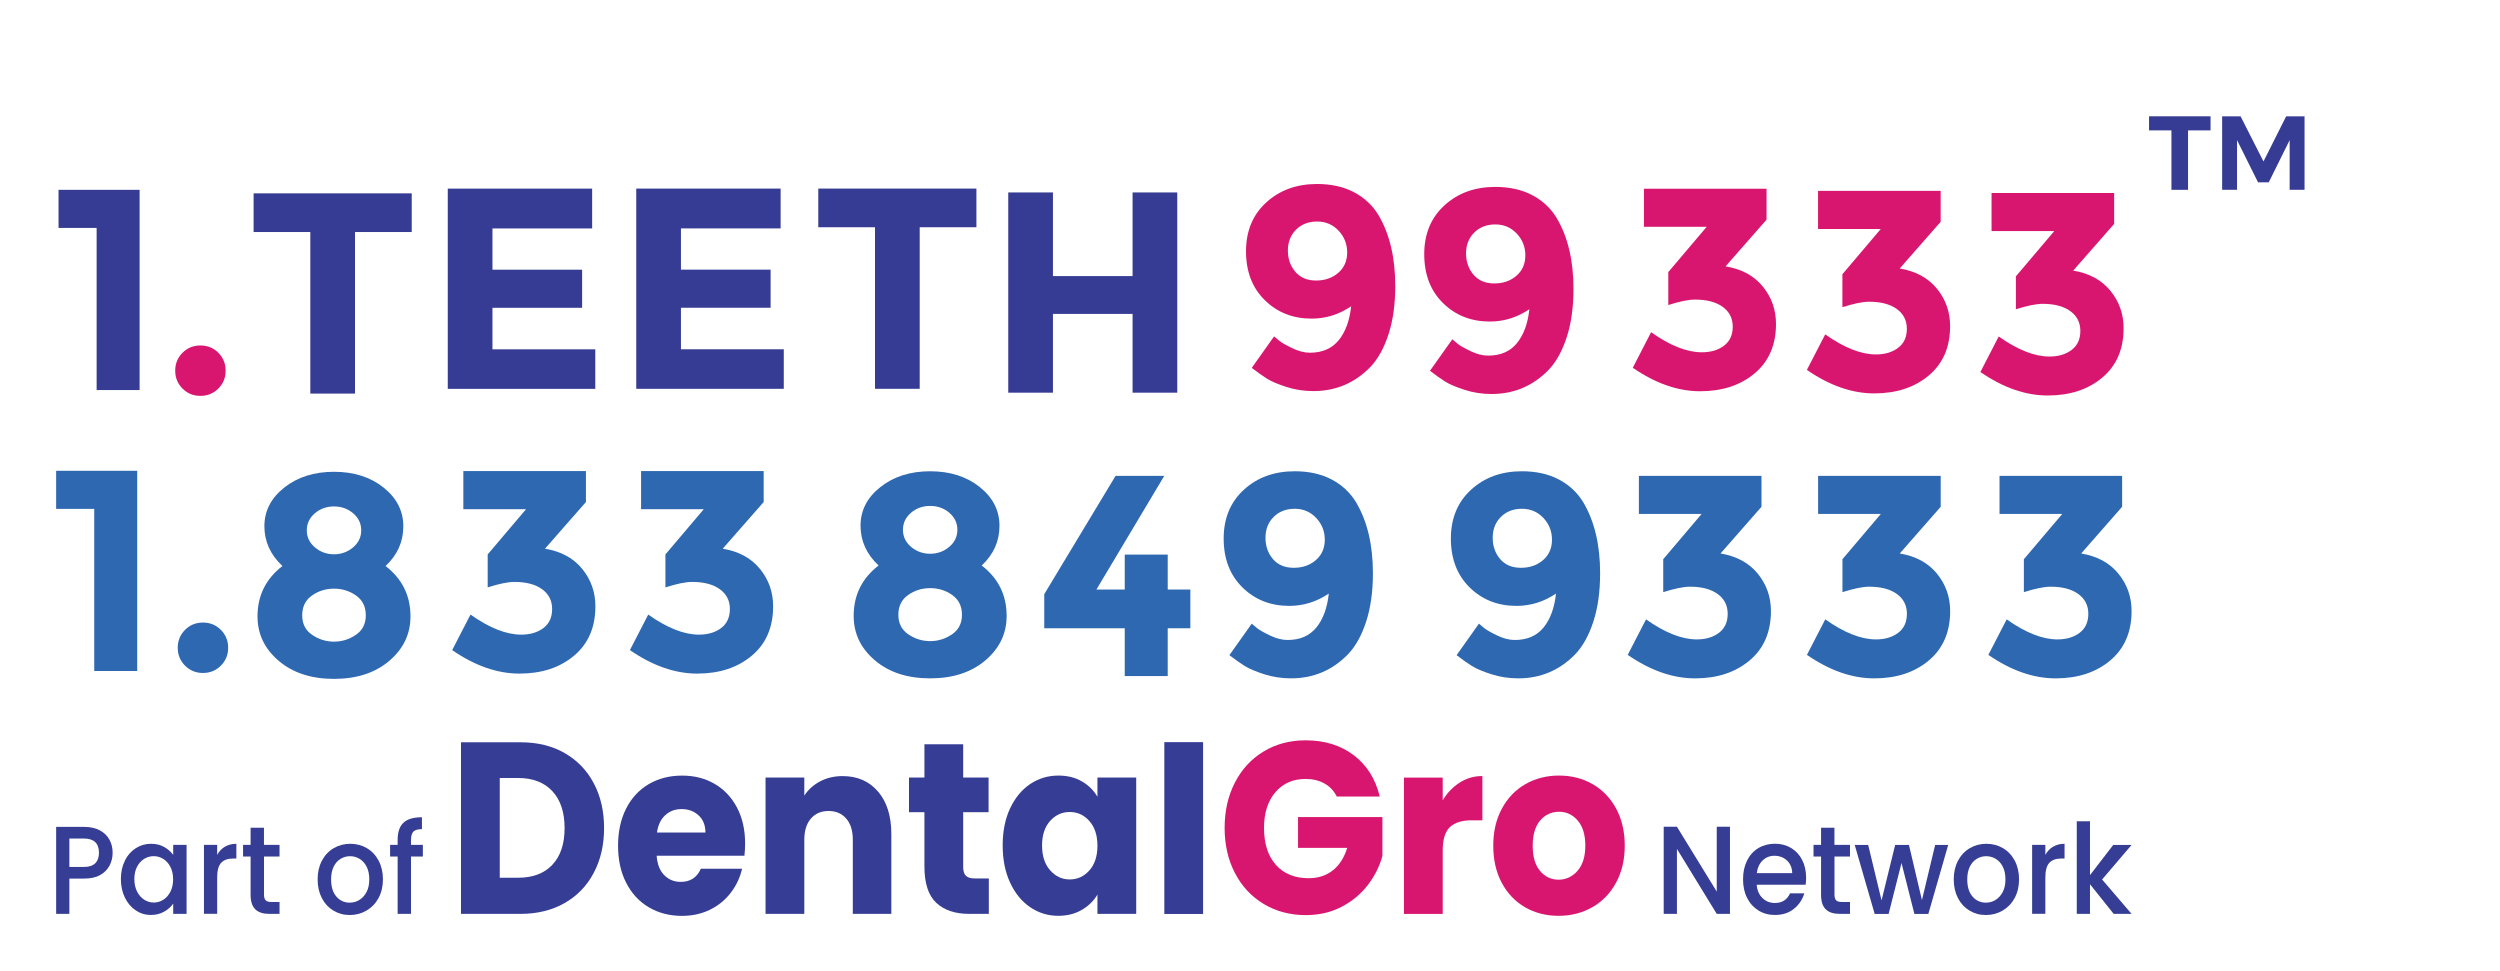
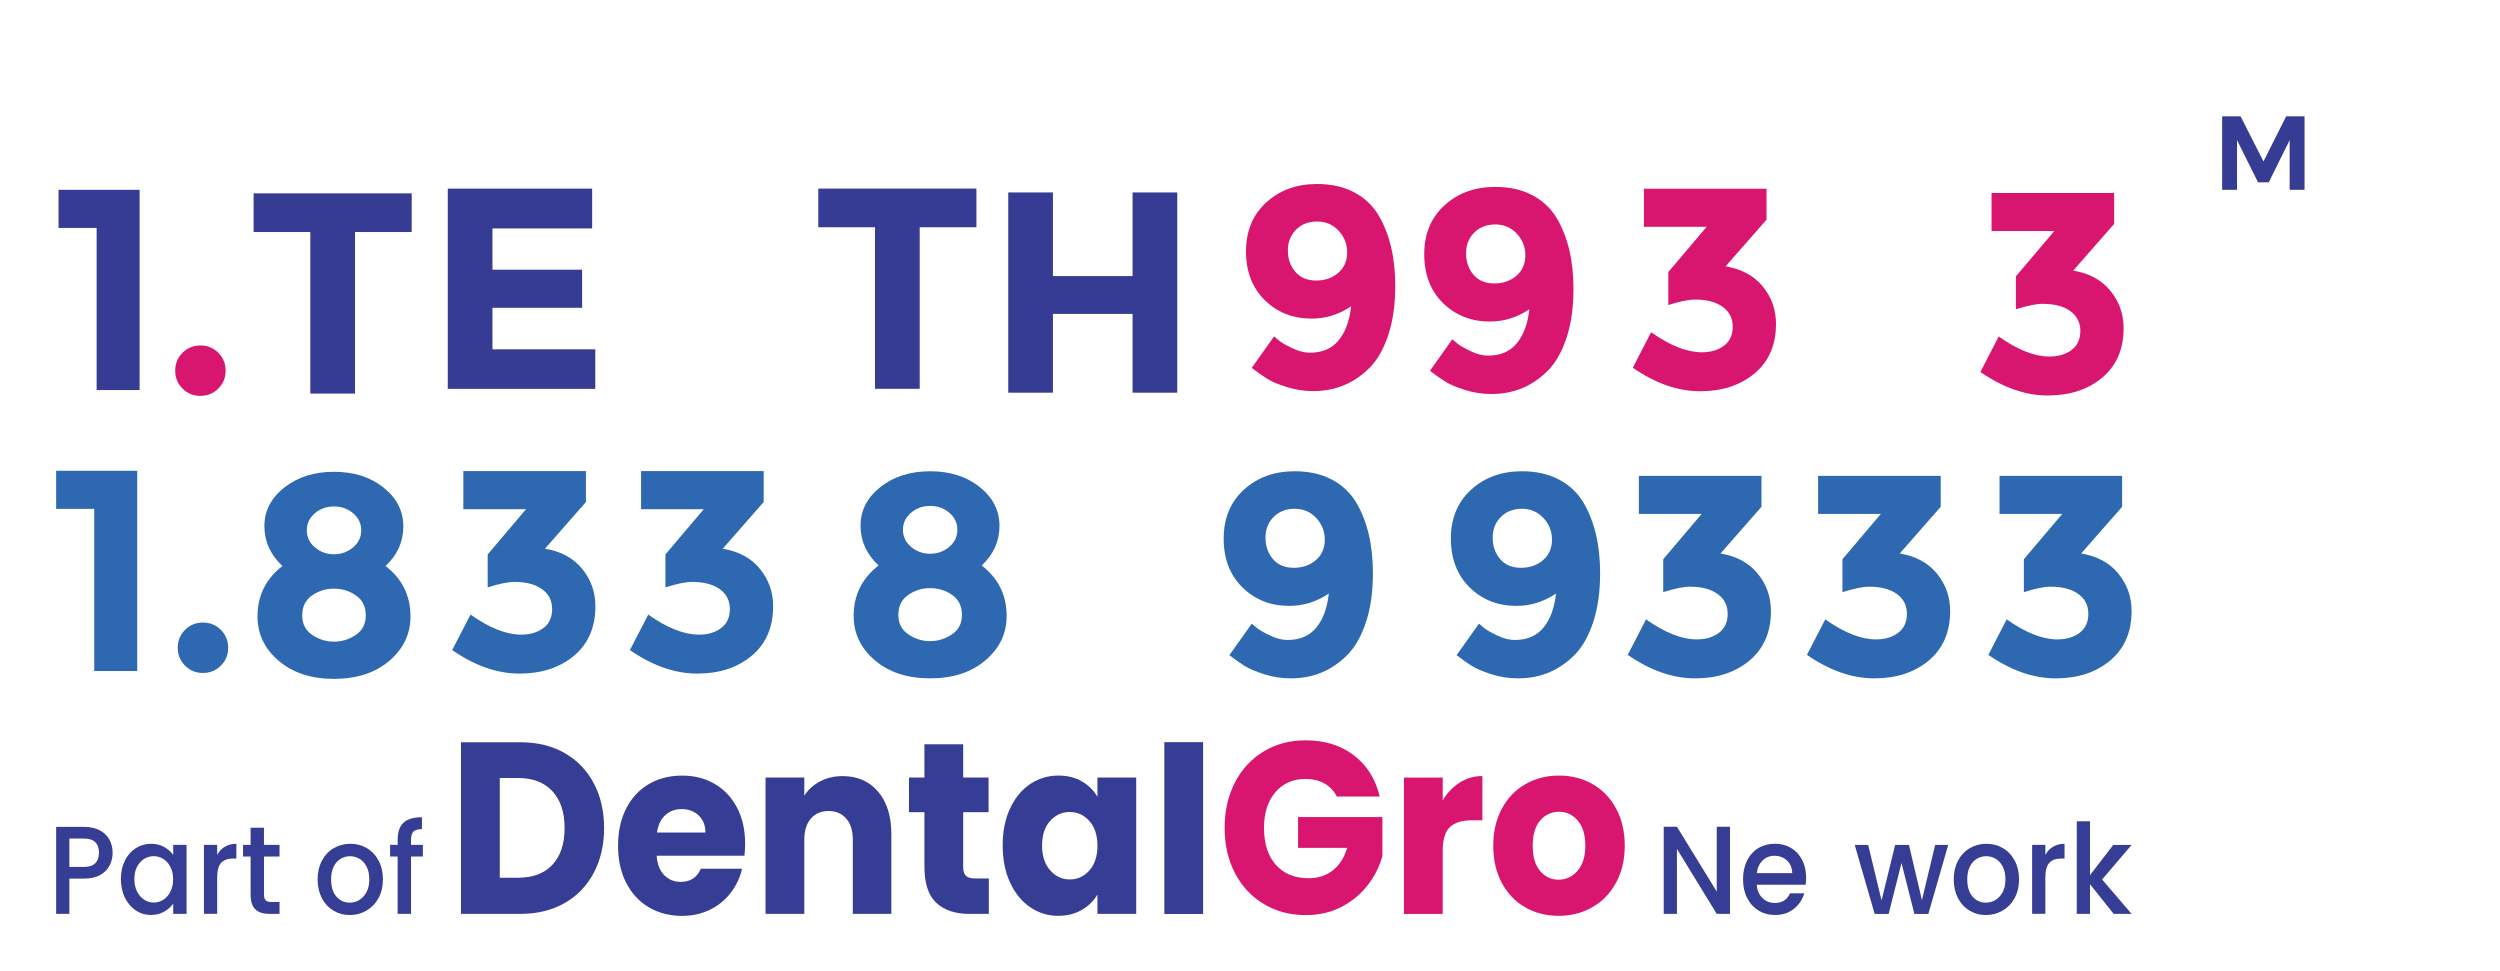
<svg xmlns="http://www.w3.org/2000/svg" id="_3_line" viewBox="0 0 523.65 203.37">
  <g id="part_of">
    <path d="M118.27,157.74c2.63,1.5,4.66,3.61,6.1,6.32,1.44,2.71,2.16,5.84,2.16,9.39s-.72,6.64-2.16,9.37c-1.44,2.73-3.48,4.85-6.13,6.35-2.64,1.5-5.71,2.25-9.19,2.25h-12.49v-35.94h12.49c3.51,0,6.59.75,9.21,2.25ZM115.7,181.13c1.71-1.81,2.56-4.37,2.56-7.68s-.85-5.89-2.56-7.73c-1.71-1.84-4.1-2.76-7.17-2.76h-3.85v20.89h3.85c3.07,0,5.46-.9,7.17-2.71Z" style="fill:#363d94; stroke-width:0px;" />
    <path d="M155.92,179.24h-18.38c.13,1.78.66,3.13,1.59,4.07.93.94,2.08,1.41,3.44,1.41,2.03,0,3.43-.92,4.23-2.76h8.64c-.44,1.88-1.24,3.57-2.4,5.07-1.16,1.5-2.6,2.68-4.35,3.53-1.74.85-3.69,1.28-5.84,1.28-2.6,0-4.91-.6-6.93-1.79-2.03-1.19-3.61-2.9-4.75-5.12-1.14-2.22-1.71-4.81-1.71-7.78s.56-5.56,1.69-7.78c1.12-2.22,2.7-3.92,4.73-5.12,2.03-1.19,4.35-1.79,6.98-1.79s4.84.58,6.84,1.74c1.99,1.16,3.55,2.82,4.68,4.97s1.69,4.66,1.69,7.52c0,.82-.05,1.67-.14,2.56ZM147.76,174.38c0-1.5-.47-2.7-1.42-3.58-.95-.89-2.14-1.33-3.56-1.33s-2.51.43-3.44,1.28c-.93.85-1.51,2.07-1.73,3.63h10.16Z" style="fill:#363d94; stroke-width:0px;" />
    <path d="M183.92,165.8c1.85,2.17,2.78,5.14,2.78,8.93v16.69h-8.07v-15.51c0-1.91-.46-3.4-1.38-4.45-.92-1.06-2.15-1.59-3.7-1.59s-2.79.53-3.7,1.59c-.92,1.06-1.38,2.54-1.38,4.45v15.51h-8.12v-28.56h8.12v3.79c.82-1.26,1.93-2.26,3.32-2.99,1.39-.73,2.96-1.1,4.7-1.1,3.1,0,5.58,1.08,7.43,3.25Z" style="fill:#363d94; stroke-width:0px;" />
    <path d="M207.12,184v7.42h-4.13c-2.94,0-5.24-.78-6.89-2.33-1.65-1.55-2.47-4.09-2.47-7.6v-11.36h-3.23v-7.27h3.23v-6.96h8.12v6.96h5.32v7.27h-5.32v11.47c0,.85.19,1.47.57,1.84.38.38,1.01.56,1.9.56h2.9Z" style="fill:#363d94; stroke-width:0px;" />
    <path d="M211.56,169.36c1.03-2.22,2.43-3.92,4.2-5.12,1.77-1.19,3.75-1.79,5.94-1.79,1.87,0,3.51.41,4.92,1.23,1.41.82,2.49,1.89,3.25,3.22v-4.04h8.12v28.56h-8.12v-4.04c-.79,1.33-1.89,2.41-3.3,3.22-1.41.82-3.05,1.23-4.92,1.23-2.15,0-4.12-.61-5.89-1.82-1.77-1.21-3.17-2.93-4.2-5.17-1.03-2.23-1.54-4.82-1.54-7.76s.51-5.51,1.54-7.73ZM228.18,171.97c-1.12-1.26-2.49-1.89-4.11-1.89s-2.98.62-4.11,1.87c-1.12,1.25-1.69,2.96-1.69,5.14s.56,3.92,1.69,5.2c1.12,1.28,2.49,1.92,4.11,1.92s2.98-.63,4.11-1.89c1.12-1.26,1.69-2.99,1.69-5.17s-.56-3.91-1.69-5.17Z" style="fill:#363d94; stroke-width:0px;" />
    <path d="M252,155.45v35.99h-8.12v-35.99h8.12Z" style="fill:#363d94; stroke-width:0px;" />
    <path d="M280.01,166.85c-.6-1.19-1.46-2.11-2.59-2.74-1.12-.63-2.45-.95-3.97-.95-2.63,0-4.73.93-6.32,2.79-1.58,1.86-2.37,4.34-2.37,7.45,0,3.31.83,5.9,2.49,7.76,1.66,1.86,3.95,2.79,6.86,2.79,1.99,0,3.68-.55,5.06-1.64,1.38-1.09,2.38-2.66,3.02-4.71h-10.3v-6.45h17.67v8.14c-.6,2.18-1.62,4.22-3.06,6.09-1.44,1.88-3.27,3.4-5.49,4.56-2.22,1.16-4.72,1.74-7.5,1.74-3.29,0-6.23-.78-8.81-2.33-2.58-1.55-4.59-3.71-6.03-6.48-1.44-2.76-2.16-5.92-2.16-9.47s.72-6.71,2.16-9.5c1.44-2.78,3.44-4.95,6.01-6.5,2.56-1.55,5.49-2.33,8.79-2.33,3.99,0,7.35,1.04,10.09,3.12,2.74,2.08,4.55,4.97,5.44,8.65h-8.98Z" style="fill:#d9166f; stroke-width:0px;" />
    <path d="M305.75,163.91c1.43-.9,3.01-1.36,4.75-1.36v9.27h-2.23c-2.03,0-3.55.47-4.56,1.41-1.01.94-1.52,2.59-1.52,4.94v13.26h-8.12v-28.56h8.12v4.76c.95-1.57,2.14-2.81,3.56-3.71Z" style="fill:#d9166f; stroke-width:0px;" />
    <path d="M319.45,190.04c-2.07-1.19-3.7-2.9-4.89-5.12-1.19-2.22-1.78-4.81-1.78-7.78s.6-5.52,1.8-7.76c1.2-2.23,2.85-3.95,4.94-5.14,2.09-1.19,4.43-1.79,7.03-1.79s4.94.6,7.03,1.79c2.09,1.2,3.74,2.91,4.94,5.14,1.2,2.24,1.8,4.82,1.8,7.76s-.61,5.52-1.83,7.76c-1.22,2.24-2.88,3.95-4.99,5.14-2.11,1.2-4.46,1.79-7.05,1.79s-4.93-.6-7.01-1.79ZM330.42,182.41c1.09-1.23,1.64-2.99,1.64-5.27s-.53-4.04-1.59-5.27c-1.06-1.23-2.37-1.84-3.92-1.84s-2.9.61-3.94,1.82c-1.04,1.21-1.57,2.98-1.57,5.3s.51,4.04,1.54,5.27c1.03,1.23,2.32,1.84,3.87,1.84s2.87-.61,3.97-1.84Z" style="fill:#d9166f; stroke-width:0px;" />
    <path d="M362.36,191.42h-2.77l-8.34-13.61v13.61h-2.77v-18.25h2.77l8.34,13.58v-13.58h2.77v18.25Z" style="fill:#363d94; stroke-width:0px;" />
    <path d="M378.2,185.31h-10.24c.08,1.15.48,2.08,1.19,2.78.71.7,1.59,1.05,2.63,1.05,1.49,0,2.55-.67,3.16-2.02h2.99c-.4,1.33-1.14,2.42-2.2,3.26-1.06.85-2.38,1.27-3.95,1.27-1.28,0-2.43-.31-3.44-.93-1.01-.62-1.81-1.49-2.38-2.62-.58-1.13-.86-2.43-.86-3.92s.28-2.79.84-3.92c.56-1.13,1.35-2,2.36-2.61,1.01-.61,2.18-.92,3.49-.92s2.39.3,3.38.89c.99.59,1.76,1.43,2.31,2.5.55,1.07.83,2.31.83,3.71,0,.54-.03,1.03-.1,1.47ZM375.4,182.9c-.02-1.1-.38-1.98-1.09-2.65-.71-.66-1.6-1-2.65-1-.96,0-1.78.33-2.46.98-.68.66-1.09,1.54-1.22,2.66h7.42Z" style="fill:#363d94; stroke-width:0px;" />
-     <path d="M384.25,179.41v8c0,.54.12.93.35,1.17.23.24.64.35,1.2.35h1.7v2.49h-2.19c-1.25,0-2.21-.31-2.87-.94-.67-.63-1-1.65-1-3.07v-8h-1.58v-2.44h1.58v-3.59h2.8v3.59h3.26v2.44h-3.26Z" style="fill:#363d94; stroke-width:0px;" />
    <path d="M408.07,176.98l-4.16,14.45h-2.92l-2.7-10.67-2.7,10.67h-2.92l-4.18-14.45h2.82l2.8,11.62,2.85-11.62h2.89l2.72,11.56,2.77-11.56h2.72Z" style="fill:#363d94; stroke-width:0px;" />
    <path d="M412.52,190.73c-1.02-.62-1.83-1.49-2.41-2.62-.58-1.13-.88-2.43-.88-3.92s.3-2.77.9-3.91c.6-1.14,1.42-2.01,2.46-2.62,1.04-.61,2.2-.92,3.48-.92s2.44.31,3.48.92c1.04.61,1.86,1.49,2.46,2.62.6,1.14.9,2.44.9,3.91s-.31,2.77-.92,3.91c-.62,1.14-1.46,2.01-2.52,2.63-1.06.62-2.23.93-3.51.93s-2.41-.31-3.43-.93ZM417.96,188.51c.62-.37,1.13-.92,1.52-1.65.39-.73.58-1.63.58-2.67s-.19-1.94-.56-2.66c-.37-.73-.87-1.27-1.48-1.64-.62-.37-1.28-.55-1.99-.55s-1.37.18-1.98.55-1.09.91-1.45,1.64c-.36.73-.54,1.61-.54,2.66,0,1.56.37,2.76,1.11,3.61.74.85,1.67,1.27,2.79,1.27.71,0,1.38-.18,2.01-.55Z" style="fill:#363d94; stroke-width:0px;" />
    <path d="M430.04,177.36c.67-.41,1.47-.62,2.4-.62v3.09h-.71c-1.09,0-1.91.3-2.47.89-.56.59-.84,1.63-.84,3.09v7.6h-2.77v-14.45h2.77v2.1c.4-.73.94-1.31,1.62-1.72Z" style="fill:#363d94; stroke-width:0px;" />
    <path d="M440.3,184.21l6.18,7.21h-3.75l-4.96-6.21v6.21h-2.77v-19.4h2.77v11.28l4.87-6.32h3.84l-6.18,7.24Z" style="fill:#363d94; stroke-width:0px;" />
    <path d="M22.97,181.25c-.41.82-1.05,1.49-1.95,2.01-.89.52-2.04.77-3.43.77h-3.06v7.39h-2.77v-18.22h5.84c1.3,0,2.4.24,3.3.72.9.48,1.57,1.13,2.02,1.95.45.82.67,1.74.67,2.75,0,.93-.2,1.8-.61,2.62ZM19.95,180.82c.52-.52.78-1.25.78-2.19,0-1.99-1.05-2.99-3.14-2.99h-3.06v5.95h3.06c1.05,0,1.84-.26,2.36-.77Z" style="fill:#363d94; stroke-width:0px;" />
    <path d="M26.14,180.28c.56-1.12,1.32-1.99,2.29-2.61.97-.62,2.03-.93,3.2-.93,1.05,0,1.97.22,2.76.67.79.45,1.41,1,1.89,1.66v-2.1h2.8v14.45h-2.8v-2.15c-.47.68-1.11,1.25-1.92,1.7s-1.74.68-2.77.68c-1.15,0-2.21-.32-3.16-.96-.96-.64-1.71-1.53-2.27-2.67-.56-1.14-.84-2.44-.84-3.89s.28-2.74.84-3.85ZM35.7,181.59c-.38-.73-.88-1.29-1.5-1.68-.62-.38-1.28-.58-1.99-.58s-1.38.19-2,.56c-.62.38-1.12.93-1.5,1.65-.38.73-.57,1.59-.57,2.58s.19,1.87.57,2.62c.38.75.88,1.32,1.51,1.72.62.39,1.28.59,1.98.59s1.38-.19,1.99-.58c.62-.38,1.11-.95,1.5-1.69.38-.74.57-1.61.57-2.61s-.19-1.86-.57-2.6Z" style="fill:#363d94; stroke-width:0px;" />
    <path d="M47.11,177.36c.67-.41,1.47-.62,2.4-.62v3.09h-.71c-1.09,0-1.91.3-2.47.89-.56.59-.84,1.63-.84,3.09v7.6h-2.77v-14.45h2.77v2.1c.4-.73.94-1.31,1.62-1.72Z" style="fill:#363d94; stroke-width:0px;" />
    <path d="M55.3,179.41v8c0,.54.12.93.35,1.17.23.24.64.35,1.2.35h1.7v2.49h-2.19c-1.25,0-2.21-.31-2.87-.94s-1-1.65-1-3.07v-8h-1.58v-2.44h1.58v-3.59h2.8v3.59h3.26v2.44h-3.26Z" style="fill:#363d94; stroke-width:0px;" />
    <path d="M69.82,190.73c-1.02-.62-1.83-1.49-2.41-2.62-.58-1.13-.88-2.43-.88-3.92s.3-2.77.9-3.91c.6-1.14,1.42-2.01,2.46-2.62,1.04-.61,2.2-.92,3.48-.92s2.44.31,3.48.92c1.04.61,1.86,1.49,2.46,2.62.6,1.14.9,2.44.9,3.91s-.31,2.77-.92,3.91c-.62,1.14-1.46,2.01-2.52,2.63-1.06.62-2.23.93-3.51.93s-2.41-.31-3.43-.93ZM75.25,188.51c.62-.37,1.13-.92,1.52-1.65.39-.73.58-1.63.58-2.67s-.19-1.94-.56-2.66c-.37-.73-.87-1.27-1.48-1.64-.62-.37-1.28-.55-1.99-.55s-1.37.18-1.98.55-1.09.91-1.45,1.64c-.36.73-.54,1.61-.54,2.66,0,1.56.37,2.76,1.11,3.61s1.67,1.27,2.79,1.27c.71,0,1.38-.18,2.01-.55Z" style="fill:#363d94; stroke-width:0px;" />
    <path d="M88.57,179.41h-2.48v12.01h-2.8v-12.01h-1.58v-2.44h1.58v-1.02c0-1.66.41-2.87,1.23-3.63.82-.76,2.1-1.14,3.86-1.14v2.49c-.84,0-1.44.17-1.78.51-.34.34-.51.93-.51,1.77v1.02h2.48v2.44Z" style="fill:#363d94; stroke-width:0px;" />
  </g>
  <g id="Number">
    <path d="M11.76,98.61h16.98v41.94h-9v-33.96h-7.98v-7.98Z" style="fill:#2e68b1; stroke-width:0px;" />
    <path d="M38.76,139.43c-1.02-1.02-1.53-2.27-1.53-3.75s.51-2.73,1.53-3.75c1.02-1.02,2.27-1.53,3.75-1.53s2.73.51,3.75,1.53,1.53,2.27,1.53,3.75-.51,2.73-1.53,3.75c-1.02,1.02-2.27,1.53-3.75,1.53s-2.73-.51-3.75-1.53Z" style="fill:#2e68b1; stroke-width:0px;" />
    <path d="M59.55,102.12c2.78-2.2,6.25-3.3,10.41-3.3s7.62,1.1,10.38,3.3c2.76,2.2,4.14,4.91,4.14,8.13s-1.24,5.99-3.72,8.31c3.48,2.68,5.22,6.2,5.22,10.56,0,3.68-1.48,6.78-4.44,9.3-2.96,2.52-6.82,3.78-11.58,3.78s-8.62-1.26-11.58-3.78c-2.96-2.52-4.44-5.62-4.44-9.3,0-4.36,1.74-7.88,5.22-10.56-2.52-2.36-3.78-5.14-3.78-8.34s1.39-5.9,4.17-8.1ZM65.4,132.99c1.4.94,2.92,1.41,4.56,1.41s3.16-.47,4.56-1.41c1.4-.94,2.1-2.31,2.1-4.11s-.68-3.18-2.04-4.14c-1.36-.96-2.9-1.44-4.62-1.44s-3.26.48-4.62,1.44c-1.36.96-2.04,2.34-2.04,4.14s.7,3.17,2.1,4.11ZM65.97,114.66c1.14.96,2.47,1.44,3.99,1.44s2.85-.48,3.99-1.44c1.14-.96,1.71-2.15,1.71-3.57s-.56-2.61-1.68-3.57-2.46-1.44-4.02-1.44-2.9.48-4.02,1.44c-1.12.96-1.68,2.15-1.68,3.57s.57,2.61,1.71,3.57Z" style="fill:#2e68b1; stroke-width:0px;" />
    <path d="M97.05,106.65v-7.98h25.68v6.48l-8.58,9.78c3.36.56,5.96,1.97,7.8,4.23,1.84,2.26,2.76,4.87,2.76,7.83,0,4.4-1.49,7.85-4.47,10.35-2.98,2.5-6.79,3.75-11.43,3.75s-9.34-1.64-14.1-4.92l3.84-7.44c3.96,2.8,7.5,4.2,10.62,4.2,1.88,0,3.43-.46,4.65-1.38,1.22-.92,1.83-2.25,1.83-3.99s-.7-3.12-2.1-4.14c-1.4-1.02-3.34-1.53-5.82-1.53-1.32,0-3.18.38-5.58,1.14v-6.9l8.04-9.48h-13.14Z" style="fill:#2e68b1; stroke-width:0px;" />
    <path d="M134.28,106.65v-7.98h25.68v6.48l-8.58,9.78c3.36.56,5.96,1.97,7.8,4.23,1.84,2.26,2.76,4.87,2.76,7.83,0,4.4-1.49,7.85-4.47,10.35-2.98,2.5-6.79,3.75-11.43,3.75s-9.34-1.64-14.1-4.92l3.84-7.44c3.96,2.8,7.5,4.2,10.62,4.2,1.88,0,3.43-.46,4.65-1.38,1.22-.92,1.83-2.25,1.83-3.99s-.7-3.12-2.1-4.14c-1.4-1.02-3.34-1.53-5.82-1.53-1.32,0-3.18.38-5.58,1.14v-6.9l8.04-9.48h-13.14Z" style="fill:#2e68b1; stroke-width:0px;" />
    <path d="M184.42,102.01c2.78-2.2,6.25-3.3,10.41-3.3s7.62,1.1,10.38,3.3c2.76,2.2,4.14,4.91,4.14,8.13s-1.24,5.99-3.72,8.31c3.48,2.68,5.22,6.2,5.22,10.56,0,3.68-1.48,6.78-4.44,9.3-2.96,2.52-6.82,3.78-11.58,3.78s-8.62-1.26-11.58-3.78c-2.96-2.52-4.44-5.62-4.44-9.3,0-4.36,1.74-7.88,5.22-10.56-2.52-2.36-3.78-5.14-3.78-8.34s1.39-5.9,4.17-8.1ZM190.27,132.88c1.4.94,2.92,1.41,4.56,1.41s3.16-.47,4.56-1.41c1.4-.94,2.1-2.31,2.1-4.11s-.68-3.18-2.04-4.14c-1.36-.96-2.9-1.44-4.62-1.44s-3.26.48-4.62,1.44c-1.36.96-2.04,2.34-2.04,4.14s.7,3.17,2.1,4.11ZM190.84,114.55c1.14.96,2.47,1.44,3.99,1.44s2.85-.48,3.99-1.44c1.14-.96,1.71-2.15,1.71-3.57s-.56-2.61-1.68-3.57c-1.12-.96-2.46-1.44-4.02-1.44s-2.9.48-4.02,1.44c-1.12.96-1.68,2.15-1.68,3.57s.57,2.61,1.71,3.57Z" style="fill:#2e68b1; stroke-width:0px;" />
-     <path d="M235.59,123.49v-7.32h9v7.32h4.74v8.1h-4.74v10.02h-9v-10.02h-16.86v-7.14l14.94-24.78h10.2l-14.22,23.82h5.94Z" style="fill:#2e68b1; stroke-width:0px;" />
    <path d="M269.69,134.05c2.6,0,4.61-.87,6.03-2.61,1.42-1.74,2.29-4.11,2.61-7.11-2.56,1.72-5.32,2.58-8.28,2.58-3.92,0-7.19-1.29-9.81-3.87-2.62-2.58-3.93-5.99-3.93-10.23s1.41-7.65,4.23-10.23,6.37-3.87,10.65-3.87c2.96,0,5.53.57,7.71,1.71,2.18,1.14,3.89,2.73,5.13,4.77,2.36,3.96,3.54,8.92,3.54,14.88,0,3.84-.47,7.21-1.41,10.11-.94,2.9-2.21,5.19-3.81,6.87-3.28,3.36-7.26,5.04-11.94,5.04-1.96,0-3.84-.29-5.64-.87-1.8-.58-3.16-1.16-4.08-1.74-.92-.58-1.98-1.33-3.18-2.25l4.68-6.6c.28.24.65.55,1.11.93s1.35.89,2.67,1.53c1.32.64,2.56.96,3.72.96ZM270.98,118.93c1.86,0,3.41-.54,4.65-1.62,1.24-1.08,1.86-2.5,1.86-4.26s-.6-3.28-1.8-4.56-2.7-1.92-4.5-1.92-3.27.57-4.41,1.71c-1.14,1.14-1.71,2.59-1.71,4.35s.52,3.25,1.56,4.47,2.49,1.83,4.35,1.83Z" style="fill:#2e68b1; stroke-width:0px;" />
    <path d="M317.28,134.05c2.6,0,4.61-.87,6.03-2.61,1.42-1.74,2.29-4.11,2.61-7.11-2.56,1.72-5.32,2.58-8.28,2.58-3.92,0-7.19-1.29-9.81-3.87-2.62-2.58-3.93-5.99-3.93-10.23s1.41-7.65,4.23-10.23,6.37-3.87,10.65-3.87c2.96,0,5.53.57,7.71,1.71,2.18,1.14,3.89,2.73,5.13,4.77,2.36,3.96,3.54,8.92,3.54,14.88,0,3.84-.47,7.21-1.41,10.11-.94,2.9-2.21,5.19-3.81,6.87-3.28,3.36-7.26,5.04-11.94,5.04-1.96,0-3.84-.29-5.64-.87-1.8-.58-3.16-1.16-4.08-1.74-.92-.58-1.98-1.33-3.18-2.25l4.68-6.6c.28.24.65.55,1.11.93s1.35.89,2.67,1.53c1.32.64,2.56.96,3.72.96ZM318.57,118.93c1.86,0,3.41-.54,4.65-1.62,1.24-1.08,1.86-2.5,1.86-4.26s-.6-3.28-1.8-4.56-2.7-1.92-4.5-1.92-3.27.57-4.41,1.71c-1.14,1.14-1.71,2.59-1.71,4.35s.52,3.25,1.56,4.47,2.49,1.83,4.35,1.83Z" style="fill:#2e68b1; stroke-width:0px;" />
    <path d="M343.28,107.65v-7.98h25.68v6.48l-8.58,9.78c3.36.56,5.96,1.97,7.8,4.23,1.84,2.26,2.76,4.87,2.76,7.83,0,4.4-1.49,7.85-4.47,10.35-2.98,2.5-6.79,3.75-11.43,3.75s-9.34-1.64-14.1-4.92l3.84-7.44c3.96,2.8,7.5,4.2,10.62,4.2,1.88,0,3.43-.46,4.65-1.38,1.22-.92,1.83-2.25,1.83-3.99s-.7-3.12-2.1-4.14c-1.4-1.02-3.34-1.53-5.82-1.53-1.32,0-3.18.38-5.58,1.14v-6.9l8.04-9.48h-13.14Z" style="fill:#2e68b1; stroke-width:0px;" />
    <path d="M380.82,107.65v-7.98h25.68v6.48l-8.58,9.78c3.36.56,5.96,1.97,7.8,4.23,1.84,2.26,2.76,4.87,2.76,7.83,0,4.4-1.49,7.85-4.47,10.35-2.98,2.5-6.79,3.75-11.43,3.75s-9.34-1.64-14.1-4.92l3.84-7.44c3.96,2.8,7.5,4.2,10.62,4.2,1.88,0,3.43-.46,4.65-1.38,1.22-.92,1.83-2.25,1.83-3.99s-.7-3.12-2.1-4.14c-1.4-1.02-3.34-1.53-5.82-1.53-1.32,0-3.18.38-5.58,1.14v-6.9l8.04-9.48h-13.14Z" style="fill:#2e68b1; stroke-width:0px;" />
    <path d="M418.82,107.65v-7.98h25.68v6.48l-8.58,9.78c3.36.56,5.96,1.97,7.8,4.23,1.84,2.26,2.76,4.87,2.76,7.83,0,4.4-1.49,7.85-4.47,10.35-2.98,2.5-6.79,3.75-11.43,3.75s-9.34-1.64-14.1-4.92l3.84-7.44c3.96,2.8,7.5,4.2,10.62,4.2,1.88,0,3.43-.46,4.65-1.38,1.22-.92,1.83-2.25,1.83-3.99s-.7-3.12-2.1-4.14c-1.4-1.02-3.34-1.53-5.82-1.53-1.32,0-3.18.38-5.58,1.14v-6.9l8.04-9.48h-13.14Z" style="fill:#2e68b1; stroke-width:0px;" />
  </g>
  <g id="Name">
    <path d="M12.26,39.76h16.98v41.94h-9v-33.96h-7.98v-7.98Z" style="fill:#363b93; stroke-width:0px;" />
    <path d="M38.23,81.39c-1.02-1.02-1.53-2.27-1.53-3.75s.51-2.73,1.53-3.75c1.02-1.02,2.27-1.53,3.75-1.53s2.73.51,3.75,1.53c1.02,1.02,1.53,2.27,1.53,3.75s-.51,2.73-1.53,3.75c-1.02,1.02-2.27,1.53-3.75,1.53s-2.73-.51-3.75-1.53Z" style="fill:#d9166f; stroke-width:0px;" />
    <path d="M74.36,48.6v33.84h-9.36v-33.84h-11.88v-8.1h33.12v8.1h-11.88Z" style="fill:#363b93; stroke-width:0px;" />
    <path d="M124.03,39.51v8.34h-20.88v8.64h18.78v7.98h-18.78v8.7h21.54v8.28h-30.9v-41.94h30.24Z" style="fill:#363b93; stroke-width:0px;" />
-     <path d="M163.51,39.5v8.34h-20.88v8.64h18.78v7.98h-18.78v8.7h21.54v8.28h-30.9v-41.94h30.24Z" style="fill:#363b93; stroke-width:0px;" />
    <path d="M192.64,47.6v33.84h-9.36v-33.84h-11.88v-8.1h33.12v8.1h-11.88Z" style="fill:#363b93; stroke-width:0px;" />
    <path d="M311.7,74.49c2.6,0,4.61-.87,6.03-2.61,1.42-1.74,2.29-4.11,2.61-7.11-2.56,1.72-5.32,2.58-8.28,2.58-3.92,0-7.19-1.29-9.81-3.87-2.62-2.58-3.93-5.99-3.93-10.23s1.41-7.65,4.23-10.23c2.82-2.58,6.37-3.87,10.65-3.87,2.96,0,5.53.57,7.71,1.71,2.18,1.14,3.89,2.73,5.13,4.77,2.36,3.96,3.54,8.92,3.54,14.88,0,3.84-.47,7.21-1.41,10.11-.94,2.9-2.21,5.19-3.81,6.87-3.28,3.36-7.26,5.04-11.94,5.04-1.96,0-3.84-.29-5.64-.87-1.8-.58-3.16-1.16-4.08-1.74-.92-.58-1.98-1.33-3.18-2.25l4.68-6.6c.28.24.65.55,1.11.93.46.38,1.35.89,2.67,1.53,1.32.64,2.56.96,3.72.96ZM312.99,59.37c1.86,0,3.41-.54,4.65-1.62,1.24-1.08,1.86-2.5,1.86-4.26s-.6-3.28-1.8-4.56c-1.2-1.28-2.7-1.92-4.5-1.92s-3.27.57-4.41,1.71-1.71,2.59-1.71,4.35.52,3.25,1.56,4.47c1.04,1.22,2.49,1.83,4.35,1.83Z" style="fill:#d9166f; stroke-width:0px;" />
    <path d="M344.34,47.51v-7.98h25.68v6.48l-8.58,9.78c3.36.56,5.96,1.97,7.8,4.23,1.84,2.26,2.76,4.87,2.76,7.83,0,4.4-1.49,7.85-4.47,10.35-2.98,2.5-6.79,3.75-11.43,3.75s-9.34-1.64-14.1-4.92l3.84-7.44c3.96,2.8,7.5,4.2,10.62,4.2,1.88,0,3.43-.46,4.65-1.38,1.22-.92,1.83-2.25,1.83-3.99s-.7-3.12-2.1-4.14c-1.4-1.02-3.34-1.53-5.82-1.53-1.32,0-3.18.38-5.58,1.14v-6.9l8.04-9.48h-13.14Z" style="fill:#d9166f; stroke-width:0px;" />
    <path d="M274.37,73.88c2.6,0,4.61-.87,6.03-2.61,1.42-1.74,2.29-4.11,2.61-7.11-2.56,1.72-5.32,2.58-8.28,2.58-3.92,0-7.19-1.29-9.81-3.87-2.62-2.58-3.93-5.99-3.93-10.23s1.41-7.65,4.23-10.23c2.82-2.58,6.37-3.87,10.65-3.87,2.96,0,5.53.57,7.71,1.71,2.18,1.14,3.89,2.73,5.13,4.77,2.36,3.96,3.54,8.92,3.54,14.88,0,3.84-.47,7.21-1.41,10.11-.94,2.9-2.21,5.19-3.81,6.87-3.28,3.36-7.26,5.04-11.94,5.04-1.96,0-3.84-.29-5.64-.87-1.8-.58-3.16-1.16-4.08-1.74-.92-.58-1.98-1.33-3.18-2.25l4.68-6.6c.28.24.65.55,1.11.93.46.38,1.35.89,2.67,1.53,1.32.64,2.56.96,3.72.96ZM275.67,58.76c1.86,0,3.41-.54,4.65-1.62,1.24-1.08,1.86-2.5,1.86-4.26s-.6-3.28-1.8-4.56c-1.2-1.28-2.7-1.92-4.5-1.92s-3.27.57-4.41,1.71c-1.14,1.14-1.71,2.59-1.71,4.35s.52,3.25,1.56,4.47c1.04,1.22,2.49,1.83,4.35,1.83Z" style="fill:#d9166f; stroke-width:0px;" />
    <path d="M417.15,48.4v-7.98h25.68v6.48l-8.58,9.78c3.36.56,5.96,1.97,7.8,4.23,1.84,2.26,2.76,4.87,2.76,7.83,0,4.4-1.49,7.85-4.47,10.35-2.98,2.5-6.79,3.75-11.43,3.75s-9.34-1.64-14.1-4.92l3.84-7.44c3.96,2.8,7.5,4.2,10.62,4.2,1.88,0,3.43-.46,4.65-1.38,1.22-.92,1.83-2.25,1.83-3.99s-.7-3.12-2.1-4.14c-1.4-1.02-3.34-1.53-5.82-1.53-1.32,0-3.18.38-5.58,1.14v-6.9l8.04-9.48h-13.14Z" style="fill:#d9166f; stroke-width:0px;" />
    <path d="M237.23,40.31h9.36v41.94h-9.36v-16.5h-16.68v16.5h-9.36v-41.94h9.36v17.52h16.68v-17.52Z" style="fill:#363b93; stroke-width:0px;" />
-     <path d="M380.81,47.96v-7.98h25.68v6.48l-8.58,9.78c3.36.56,5.96,1.97,7.8,4.23,1.84,2.26,2.76,4.87,2.76,7.83,0,4.4-1.49,7.85-4.47,10.35-2.98,2.5-6.79,3.75-11.43,3.75s-9.34-1.64-14.1-4.92l3.84-7.44c3.96,2.8,7.5,4.2,10.62,4.2,1.88,0,3.43-.46,4.65-1.38,1.22-.92,1.83-2.25,1.83-3.99s-.7-3.12-2.1-4.14c-1.4-1.02-3.34-1.53-5.82-1.53-1.32,0-3.18.38-5.58,1.14v-6.9l8.04-9.48h-13.14Z" style="fill:#d9166f; stroke-width:0px;" />
  </g>
  <g id="TM">
-     <path d="M450.15,24.36h12.87v2.95h-4.71v12.45h-3.48v-12.45h-4.69v-2.95Z" style="fill:#363b93; stroke-width:0px;" />
    <path d="M465.44,24.36h3.87l4.8,9.46,4.75-9.46h3.85v15.4h-3.12v-10.41l-4.38,8.84h-2.24l-4.4-8.84v10.41h-3.12v-15.4Z" style="fill:#363b93; stroke-width:0px;" />
  </g>
</svg>